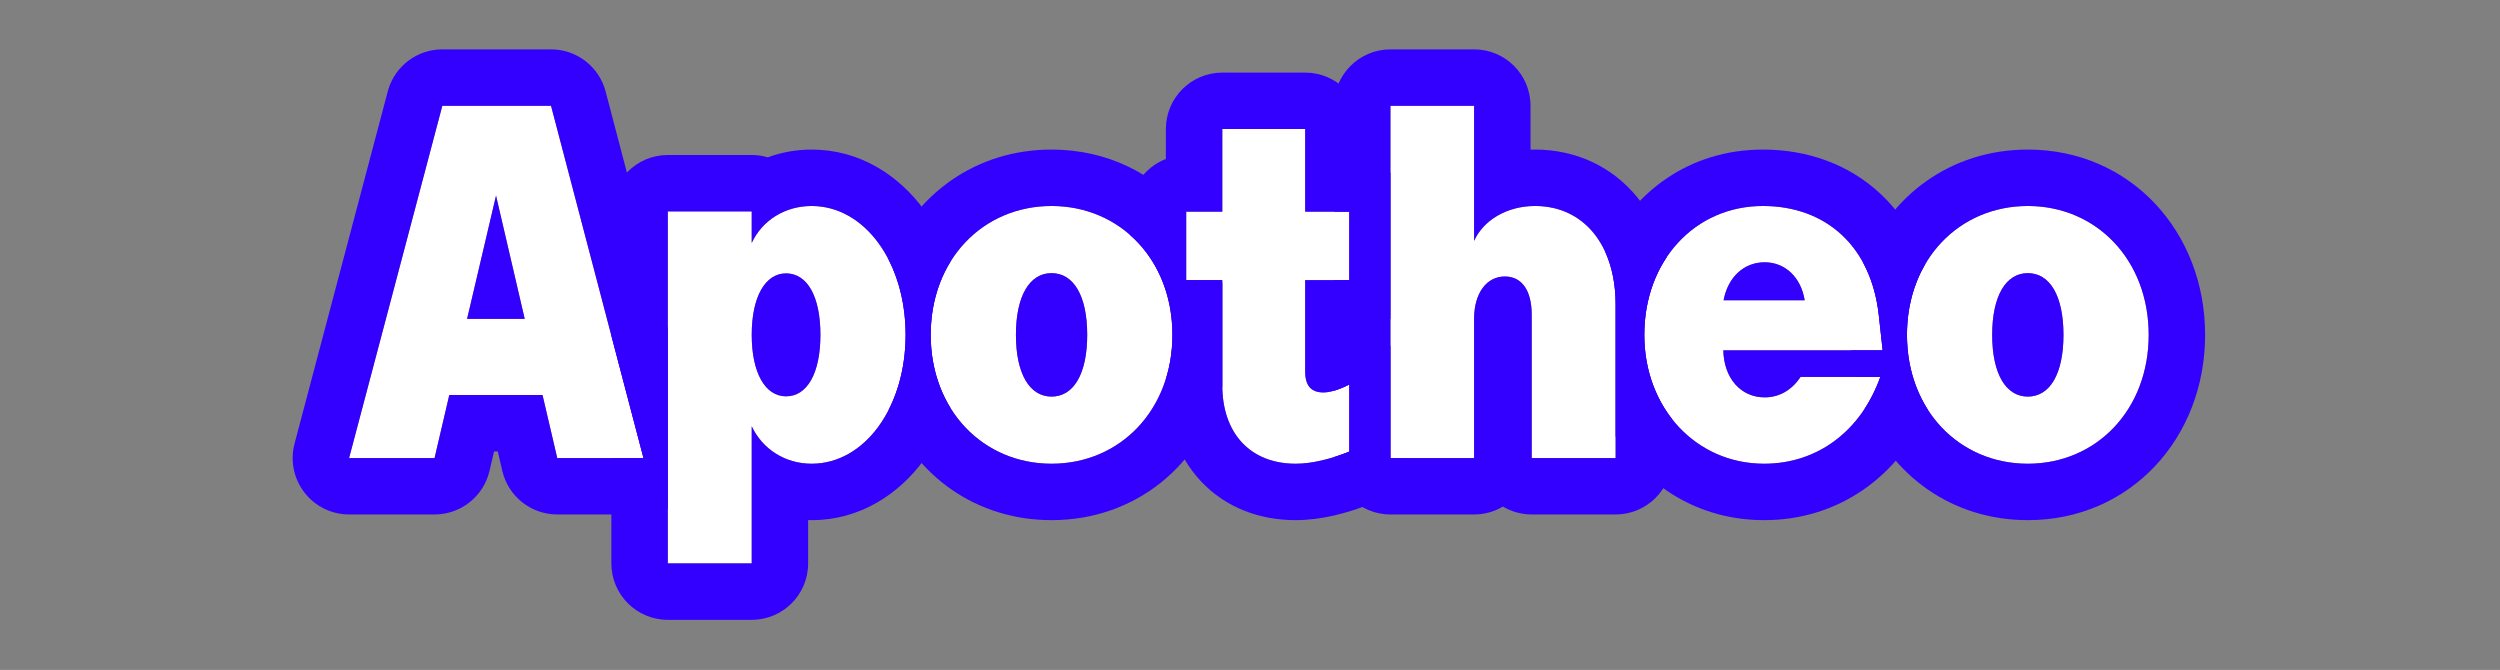
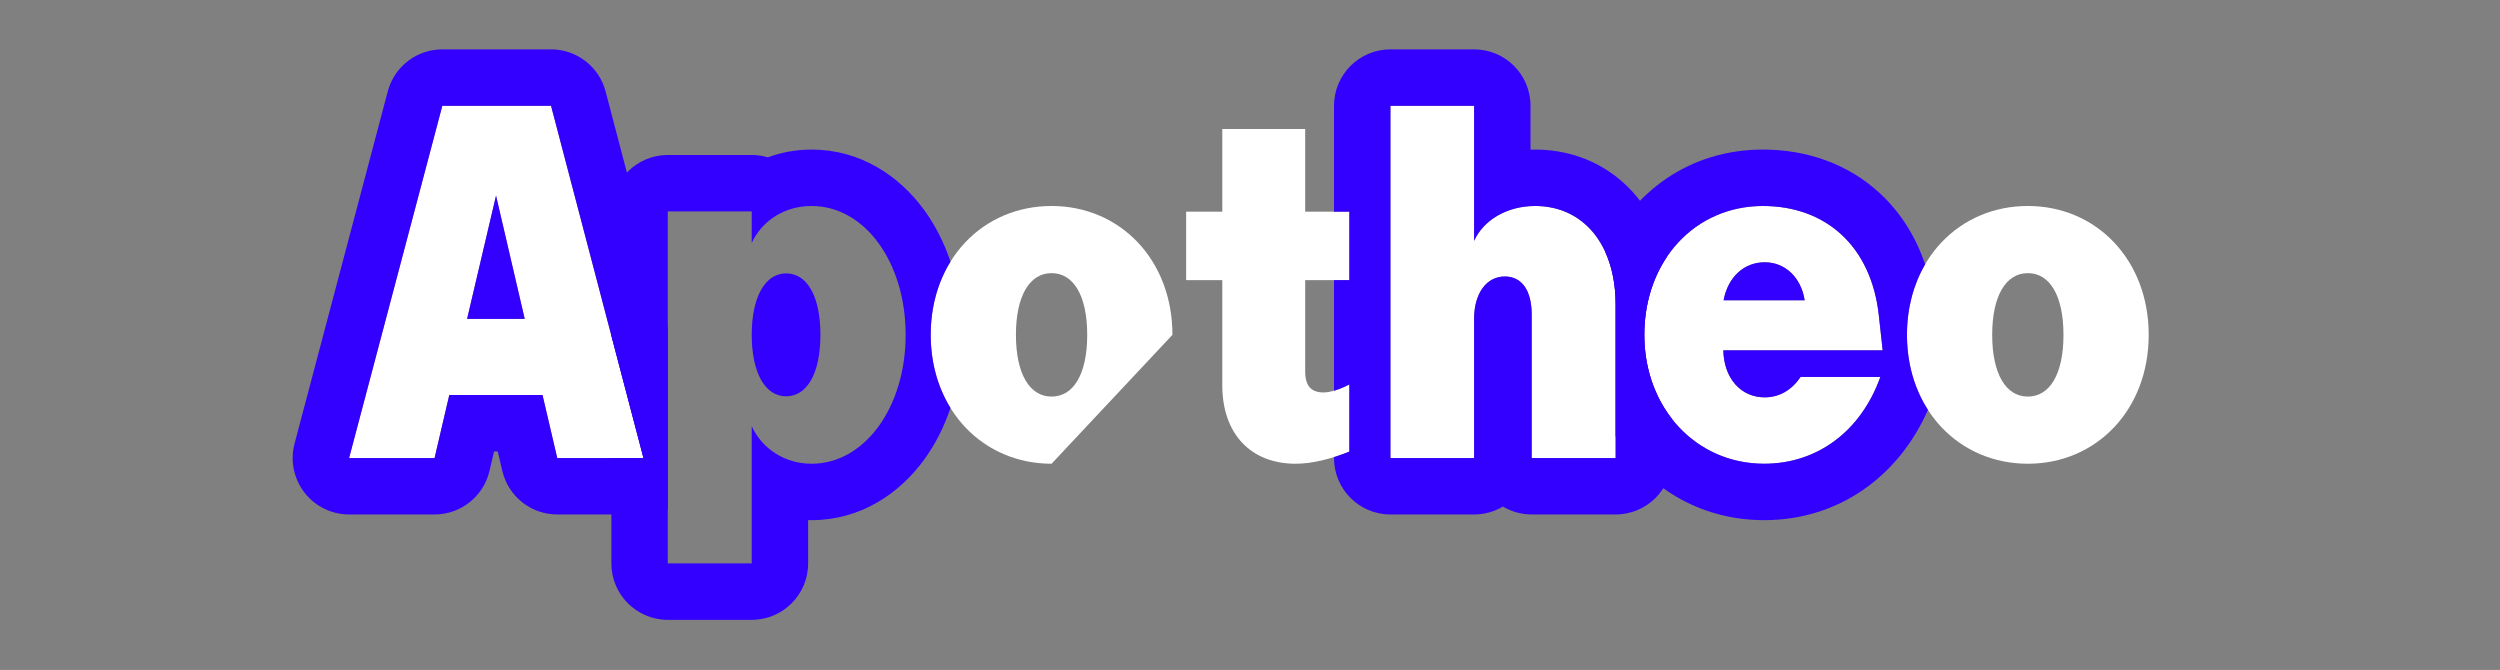
<svg xmlns="http://www.w3.org/2000/svg" width="709" height="190" viewBox="0 0 709 190" fill="none">
  <rect x="0" y="0" width="709" height="190" fill="#808080" stroke="none" />
  <path d="M575.092 131.514C555.683 131.514 540.815 116.279 540.815 94.966C540.815 73.579 555.683 58.418 575.092 58.418C594.501 58.418 609.37 73.652 609.37 94.966C609.37 116.279 594.501 131.514 575.092 131.514ZM575.092 112.471C581.318 112.471 585.2 106.099 585.2 94.966C585.2 83.833 581.318 77.461 575.092 77.461C568.867 77.461 564.985 83.906 564.985 94.966C564.985 106.025 568.867 112.471 575.092 112.471Z" fill="white" />
  <path d="M500.309 131.514C480.973 131.514 466.325 115.767 466.325 94.966C466.325 73.945 480.68 58.418 499.943 58.418C517.96 58.418 530.705 69.99 532.829 89.399L533.927 99.36H488.737C488.883 107.197 493.644 112.69 500.456 112.69C504.557 112.69 508.073 110.713 510.636 106.904H533.268C527.775 122.285 515.397 131.514 500.309 131.514ZM488.81 85.151H511.808C510.783 78.706 506.315 74.385 500.456 74.385C494.596 74.385 490.055 78.56 488.81 85.151Z" fill="white" />
  <path d="M434.388 89.253C434.388 82.368 431.605 78.413 426.771 78.413C421.571 78.413 418.055 83.174 418.055 90.425V129.902H394.325V30H418.055V68.306C420.692 62.446 427.357 58.418 435.34 58.418C449.11 58.418 458.192 69.478 458.192 86.323V129.902H434.388V89.253Z" fill="white" />
  <path d="M367.442 131.514C354.698 131.514 346.641 123.018 346.641 109.248V79.439H336.387V60.029H346.641V36.592H370.152V60.029H382.676V79.439H370.152V105.366C370.152 109.395 371.836 111.299 375.352 111.299C377.33 111.299 379.966 110.42 382.676 109.028V128.071C377.403 130.195 372.056 131.514 367.442 131.514Z" fill="white" />
-   <path d="M298.225 131.514C278.816 131.514 263.948 116.279 263.948 94.966C263.948 73.579 278.816 58.418 298.225 58.418C317.634 58.418 332.502 73.652 332.502 94.966C332.502 116.279 317.634 131.514 298.225 131.514ZM298.225 112.471C304.451 112.471 308.333 106.099 308.333 94.966C308.333 83.833 304.451 77.461 298.225 77.461C292 77.461 288.118 83.906 288.118 94.966C288.118 106.025 292 112.471 298.225 112.471Z" fill="white" />
-   <path d="M230.18 131.514C222.636 131.514 216.191 127.339 213.188 120.894V159.785H189.384V59.956H213.188V68.892C216.191 62.446 222.636 58.418 230.18 58.418C245.195 58.418 256.84 74.311 256.84 94.966C256.84 115.547 245.195 131.514 230.18 131.514ZM213.188 94.966C213.188 105.732 216.997 112.397 222.929 112.397C228.935 112.397 232.67 105.806 232.67 94.966C232.67 84.053 228.935 77.534 222.929 77.534C216.997 77.534 213.188 84.199 213.188 94.966Z" fill="white" />
+   <path d="M298.225 131.514C278.816 131.514 263.948 116.279 263.948 94.966C263.948 73.579 278.816 58.418 298.225 58.418C317.634 58.418 332.502 73.652 332.502 94.966ZM298.225 112.471C304.451 112.471 308.333 106.099 308.333 94.966C308.333 83.833 304.451 77.461 298.225 77.461C292 77.461 288.118 83.906 288.118 94.966C288.118 106.025 292 112.471 298.225 112.471Z" fill="white" />
  <path d="M99.001 129.902L125.441 30H156.276L182.497 129.902H158.034L153.859 112.031H127.418L123.244 129.902H99.001ZM132.472 90.425H148.805L140.675 55.488L132.472 90.425Z" fill="white" />
-   <path d="M609.37 94.966C609.37 73.652 594.501 58.418 575.092 58.418C555.683 58.418 540.815 73.579 540.815 94.966C540.815 116.279 555.683 131.514 575.092 131.514C594.501 131.514 609.37 116.279 609.37 94.966ZM564.985 94.966C564.985 83.906 568.867 77.461 575.092 77.461C581.318 77.461 585.2 83.833 585.2 94.966C585.2 106.099 581.318 112.471 575.092 112.471C568.867 112.471 564.985 106.025 564.985 94.966ZM625.37 94.966C625.37 124.318 604.116 147.514 575.092 147.514C553.497 147.514 536.206 134.67 528.768 116.005C530.563 113.281 532.078 110.237 533.268 106.904H526.032C525.52 104.454 525.166 101.936 524.976 99.36H533.927L532.829 89.399C532.216 83.803 530.719 78.859 528.468 74.655C535.738 55.56 553.217 42.418 575.092 42.418C604.116 42.418 625.37 65.614 625.37 94.966Z" fill="#3300FF" />
  <path d="M499.943 42.418C512.49 42.418 524.238 46.517 533.258 54.929C539.146 60.419 543.364 67.271 545.966 74.959C542.687 80.579 540.815 87.381 540.815 94.966C540.815 103.118 542.992 110.379 546.764 116.24C538.495 135.104 521.415 147.514 500.309 147.514C481.86 147.514 466.8 137.952 458.192 123.733V86.323C458.192 80.661 457.164 75.653 455.279 71.499C463.009 54.385 479.226 42.418 499.943 42.418ZM500.456 74.385C506.315 74.385 510.783 78.706 511.808 85.151H488.81C490.055 78.56 494.596 74.385 500.456 74.385ZM466.325 94.966C466.325 115.767 480.973 131.514 500.309 131.514C515.397 131.514 527.775 122.285 533.268 106.904H510.636C508.073 110.713 504.557 112.69 500.456 112.69C493.644 112.69 488.883 107.197 488.737 99.36H533.927L532.829 89.399C530.705 69.99 517.96 58.418 499.943 58.418C480.68 58.418 466.325 73.945 466.325 94.966Z" fill="#3300FF" />
  <path d="M426.771 78.413C431.605 78.413 434.388 82.368 434.388 89.253V129.902H458.192V86.323C458.192 69.478 449.11 58.418 435.34 58.418C427.357 58.418 420.692 62.446 418.055 68.306V30H394.325V129.902H418.055V90.425C418.055 83.174 421.571 78.413 426.771 78.413ZM434.055 42.44C434.484 42.425 434.912 42.418 435.34 42.418C446.882 42.418 457.189 47.228 464.305 55.911C468.382 60.885 471.099 66.726 472.636 72.985C468.632 78.999 466.325 86.541 466.325 94.966C466.325 104.247 469.244 112.521 474.192 118.84V129.902C474.192 138.739 467.028 145.902 458.192 145.902H434.388C431.404 145.902 428.612 145.084 426.221 143.662C423.83 145.084 421.039 145.902 418.055 145.902H394.325C385.488 145.902 378.325 138.739 378.325 129.902V129.627C379.769 129.175 381.226 128.655 382.676 128.071V109.028C381.17 109.802 379.685 110.417 378.325 110.811V79.439H382.676V60.029H378.325V30C378.325 21.163 385.488 14 394.325 14H418.055C426.892 14 434.055 21.163 434.055 30V42.44Z" fill="#3300FF" />
-   <path d="M382.676 79.439V60.029H370.152V36.592H346.641V60.029H336.387V79.439H346.641V109.248C346.641 123.018 354.698 131.514 367.442 131.514C372.056 131.514 377.403 130.195 382.676 128.071V109.028C379.966 110.42 377.33 111.299 375.352 111.299C371.836 111.299 370.152 109.395 370.152 105.366V79.439H382.676ZM386.152 44.409C389.337 45.115 392.165 46.769 394.325 49.062V90.405C392.778 92.047 390.889 93.362 388.77 94.235C389.54 94.553 390.292 94.931 391.015 95.373C392.25 96.127 393.358 97.035 394.325 98.061V129.902H398.571C397.907 135.679 394.137 140.704 388.654 142.913C382.27 145.484 374.812 147.514 367.442 147.514C357.386 147.514 347.695 144.062 340.593 136.491C333.598 129.034 330.641 119.217 330.641 109.248V107.463C331.849 103.619 332.502 99.426 332.502 94.966C332.502 83.062 327.864 73.056 320.387 66.54V60.029C320.387 53.218 324.643 47.402 330.641 45.093V36.592C330.641 27.755 337.805 20.592 346.641 20.592H370.152C378.988 20.592 386.152 27.755 386.152 36.592V44.409Z" fill="#3300FF" />
-   <path d="M332.502 94.966C332.502 73.652 317.634 58.418 298.225 58.418C278.816 58.418 263.948 73.579 263.948 94.966C263.948 116.279 278.816 131.514 298.225 131.514C317.634 131.514 332.502 116.279 332.502 94.966ZM288.118 94.966C288.118 83.906 292 77.461 298.225 77.461C304.451 77.461 308.333 83.833 308.333 94.966C308.333 106.099 304.451 112.471 298.225 112.471C292 112.471 288.118 106.025 288.118 94.966ZM346.641 109.248C346.641 109.375 346.643 109.502 346.644 109.629C340.875 131.683 322.202 147.514 298.225 147.514C276.735 147.514 259.507 134.795 252.01 116.277C255.065 110.326 256.84 102.998 256.84 94.966C256.84 86.905 255.066 79.569 252.01 73.62C259.51 55.087 276.748 42.418 298.225 42.418C313.935 42.418 327.369 49.214 336.387 60.105V79.439H346.412C346.49 79.721 346.567 80.004 346.641 80.288V109.248Z" fill="#3300FF" />
  <path d="M173.384 59.956C173.384 51.12 180.548 43.956 189.384 43.956H213.188C214.775 43.956 216.307 44.188 217.754 44.618C221.66 43.177 225.862 42.418 230.18 42.418C243.824 42.418 254.924 49.737 262.061 59.509C265.258 63.886 267.764 68.854 269.554 74.201C265.993 79.964 263.948 87.036 263.948 94.966C263.948 102.868 265.993 109.933 269.554 115.697C267.765 121.042 265.26 126.009 262.067 130.387C254.945 140.15 243.85 147.514 230.18 147.514C229.849 147.514 229.518 147.507 229.188 147.498V159.785C229.188 168.622 222.025 175.785 213.188 175.785H189.384C180.548 175.785 173.384 168.622 173.384 159.785V129.902H182.497L173.384 95.184V59.956ZM213.188 94.966C213.188 84.199 216.997 77.534 222.929 77.534C228.935 77.534 232.67 84.053 232.67 94.966C232.67 105.806 228.935 112.397 222.929 112.397C216.997 112.397 213.188 105.732 213.188 94.966ZM189.384 159.785H213.188V120.894C216.191 127.339 222.636 131.514 230.18 131.514C245.195 131.514 256.84 115.547 256.84 94.966C256.84 74.311 245.195 58.418 230.18 58.418C222.636 58.418 216.191 62.446 213.188 68.892V59.956H189.384V159.785Z" fill="#3300FF" />
  <path d="M156.276 14C163.548 14 169.905 18.904 171.751 25.939L189.384 93.12V144.342C187.26 145.355 184.912 145.902 182.497 145.902H158.034C150.599 145.902 144.145 140.781 142.454 133.542L141.166 128.031H140.111L138.824 133.542C137.132 140.781 130.678 145.902 123.244 145.902H99C94.035 145.902 89.351 143.597 86.322 139.662C83.293 135.727 82.262 130.609 83.533 125.809L109.973 25.906L110.161 25.255C112.229 18.587 118.408 14 125.441 14H156.276ZM125.441 30L99 129.902H123.244L127.418 112.031H153.859L158.034 129.902H182.497L156.276 30H125.441ZM148.805 90.425H132.472L140.675 55.488L148.805 90.425Z" fill="#3300FF" />
</svg>